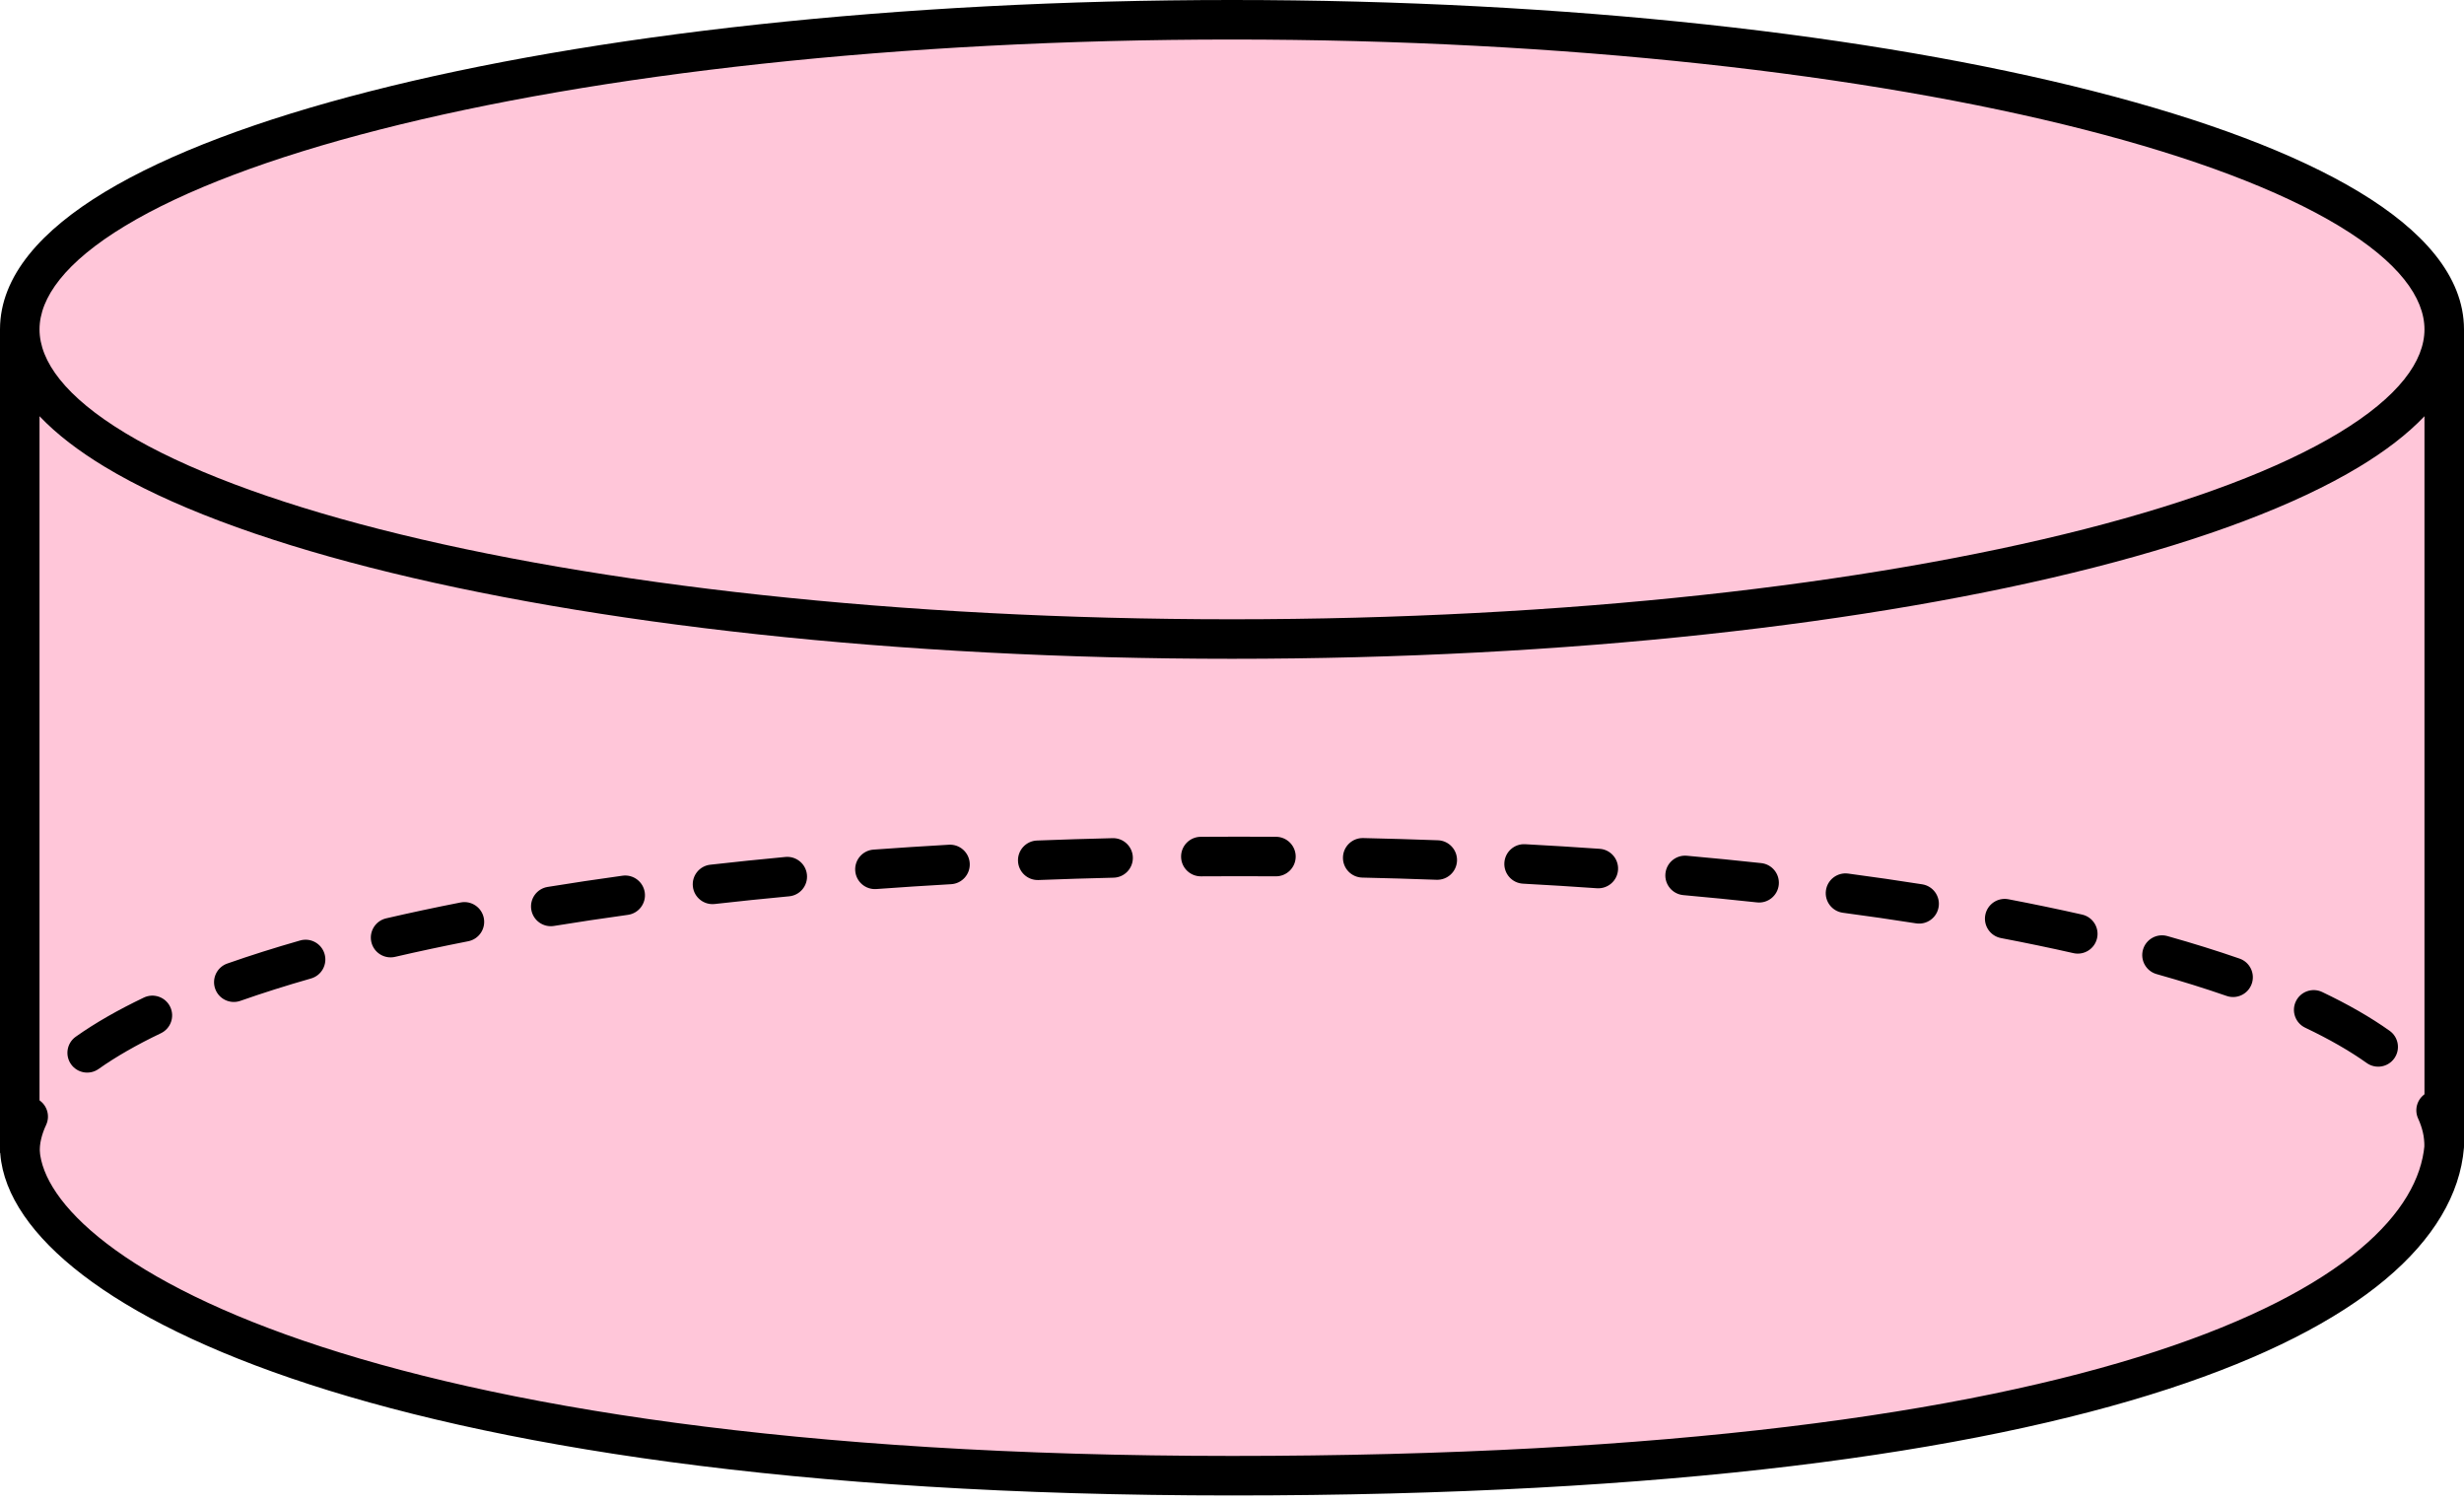
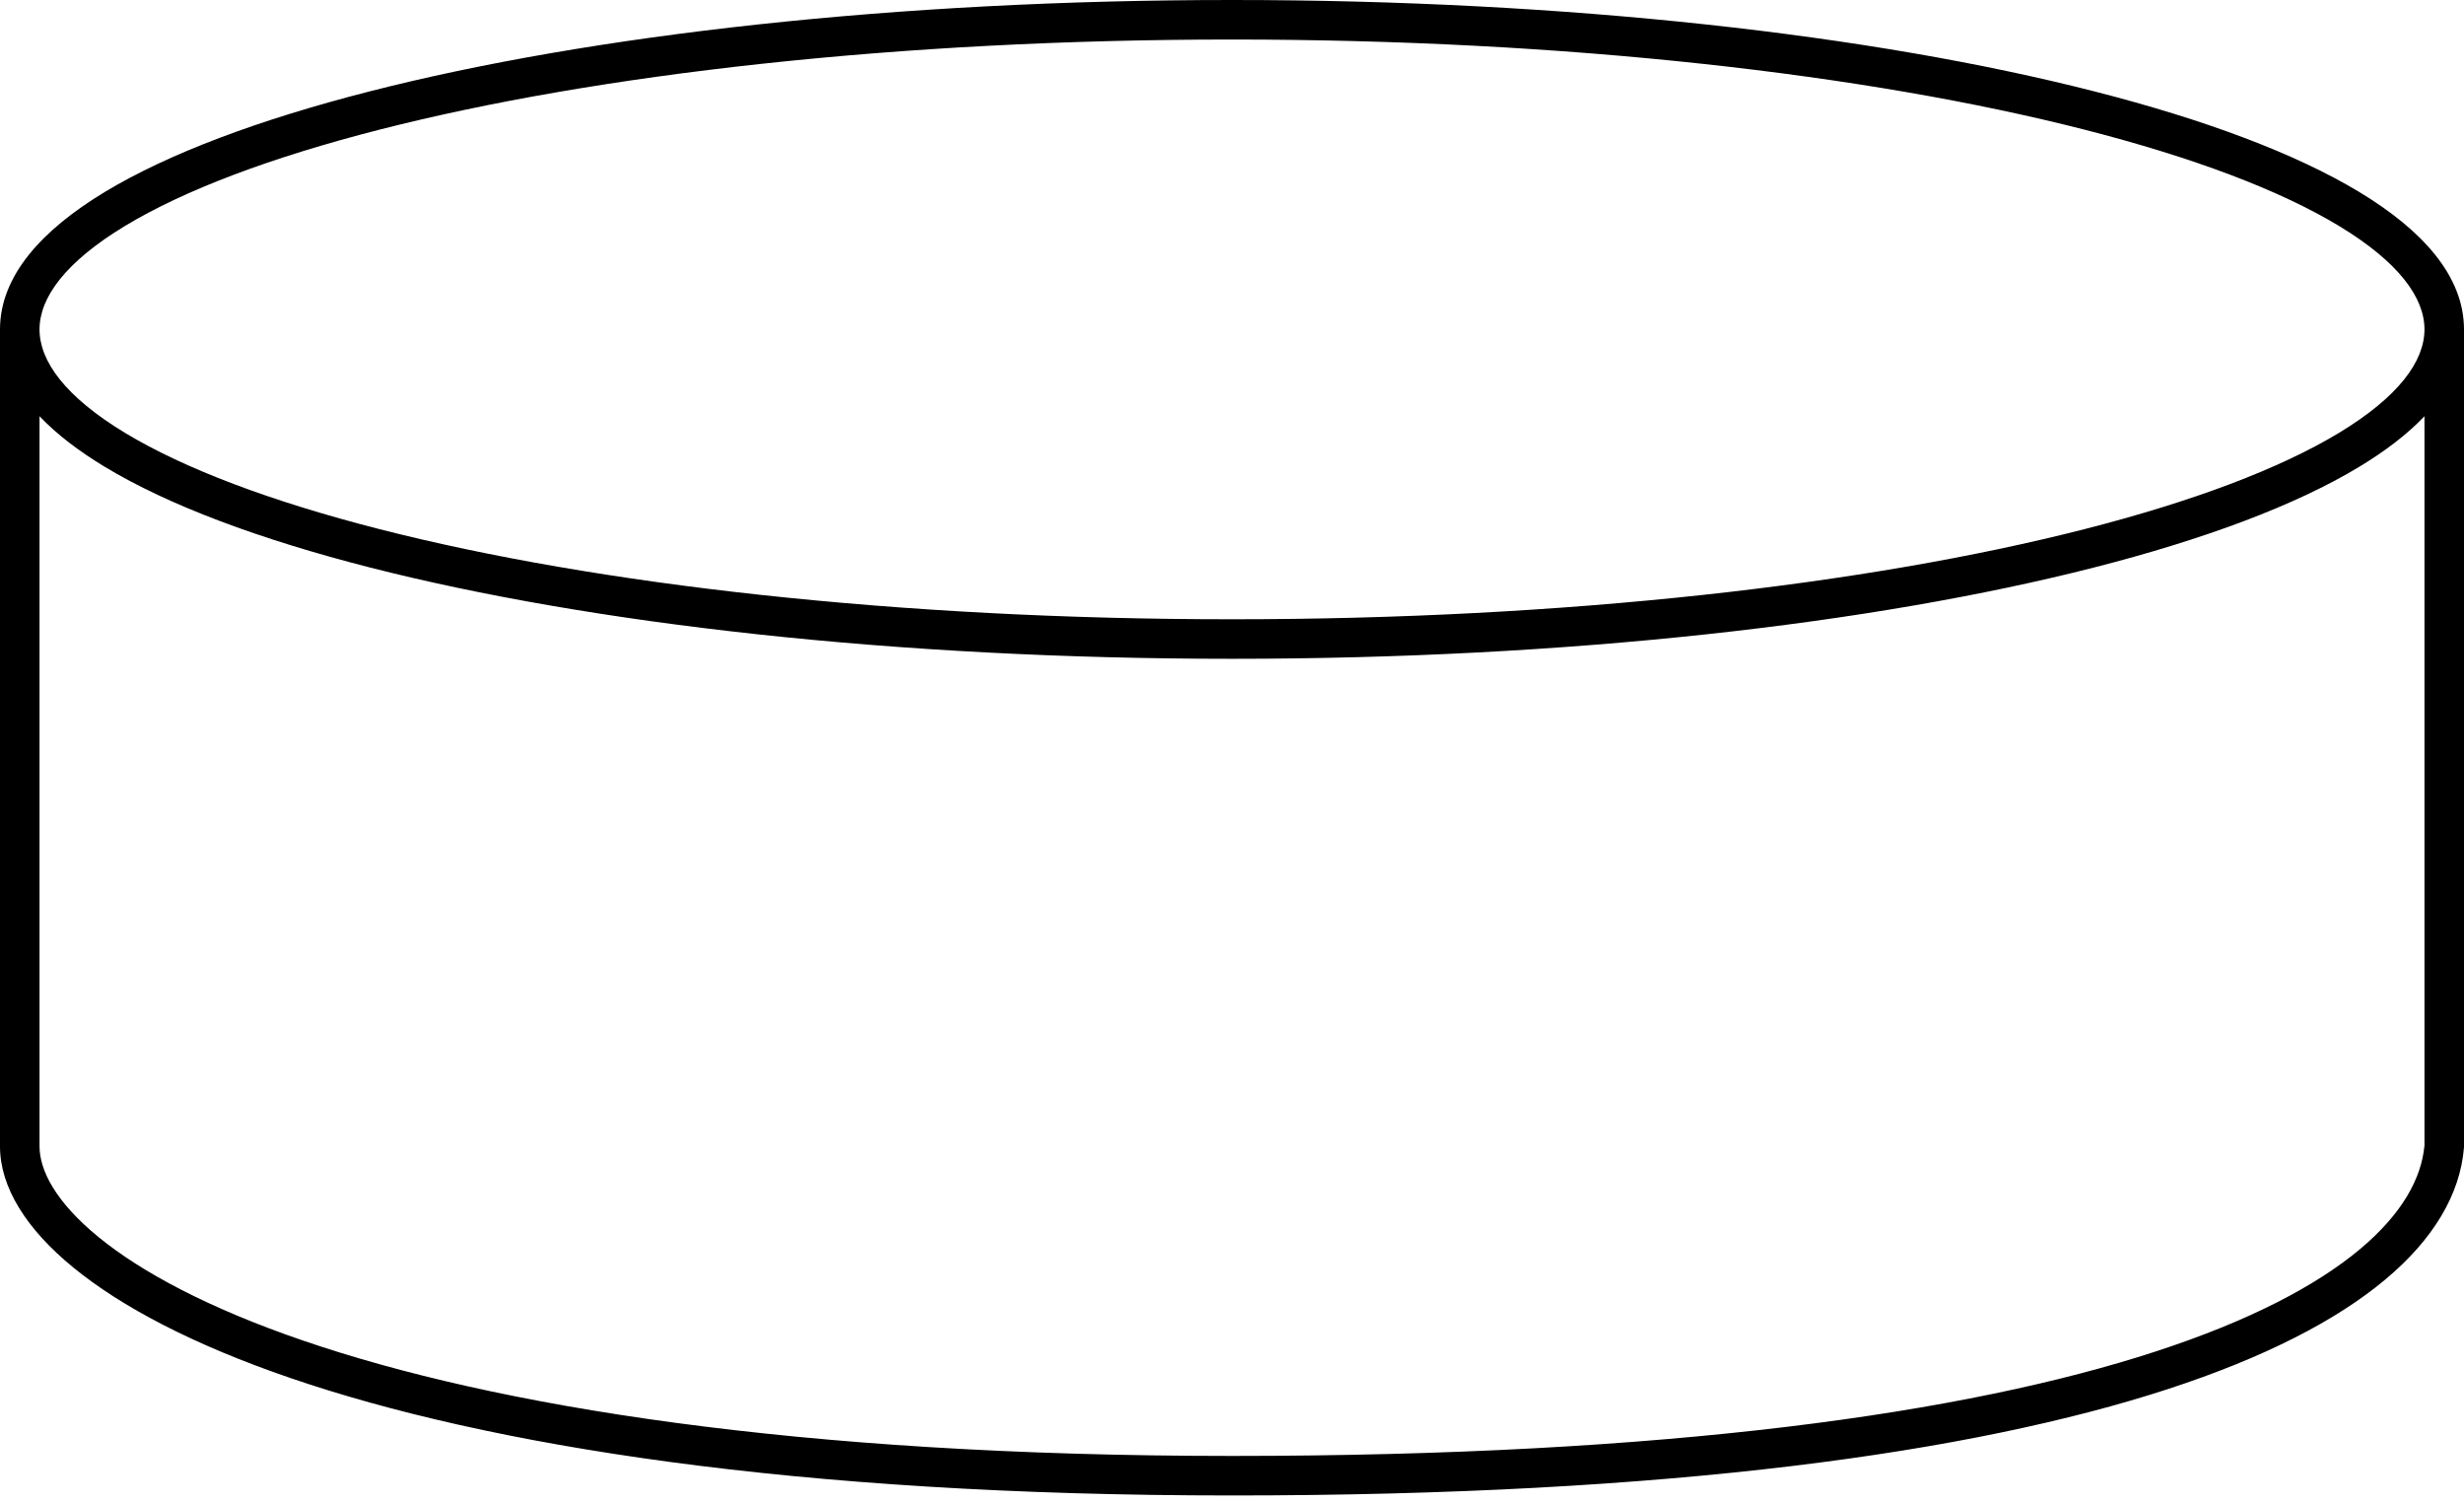
<svg xmlns="http://www.w3.org/2000/svg" width="187" height="114" viewBox="0 0 187 114" fill="none">
-   <path d="M1.888 21.055V25.238C5.366 40.021 46.298 48.039 93.501 48.002C140.905 47.096 184.501 42.502 185.759 21.055V85.745C188.001 103.002 148.243 109.514 100.501 112.002C46.307 113.424 2.501 101.502 1.888 87.522V25.238C1.573 23.899 1.565 22.504 1.888 21.055Z" fill="#FF4081" fill-opacity="0.3" />
-   <ellipse cx="93.5" cy="24.5" rx="92" ry="24" fill="#FF4081" fill-opacity="0.3" />
  <path fill-rule="evenodd" clip-rule="evenodd" d="M3 25C3 22.597 4.938 19.895 9.505 17.137C13.981 14.434 20.558 11.946 28.817 9.836C45.313 5.623 68.183 3 93.5 3C118.817 3 141.687 5.623 158.183 9.836C166.442 11.946 173.019 14.434 177.495 17.137C182.062 19.895 184 22.597 184 25C184 27.403 182.062 30.105 177.495 32.863C173.019 35.566 166.442 38.054 158.183 40.164C141.687 44.377 118.817 47 93.5 47C68.183 47 45.313 44.377 28.817 40.164C20.558 38.054 13.981 35.566 9.505 32.863C4.938 30.105 3 27.403 3 25ZM184 86.934V31.589C182.685 32.973 180.995 34.254 179.046 35.431C174.211 38.351 167.315 40.927 158.925 43.07C142.123 47.362 118.993 50 93.5 50C68.007 50 44.877 47.362 28.075 43.07C19.686 40.927 12.789 38.351 7.954 35.431C6.005 34.254 4.315 32.973 3 31.589V86.999C3 86.999 3 87 3 87C3 88.796 4.192 91.202 7.473 93.885C10.718 96.538 15.805 99.283 23.048 101.76C37.525 106.712 60.346 110.499 93.5 110.499C126.677 110.499 149.249 107.253 163.597 102.573C170.773 100.232 175.813 97.558 179.093 94.817C182.339 92.103 183.775 89.401 184 86.934ZM187 86.984V25C187 20.913 183.789 17.433 179.046 14.569C174.211 11.649 167.315 9.073 158.925 6.93C142.123 2.638 118.993 0 93.5 0C68.007 0 44.877 2.638 28.075 6.93C19.686 9.073 12.789 11.649 7.954 14.569C3.211 17.433 0 20.913 0 25V86.999C0 86.999 0 87 0 87C0 90.111 1.997 93.283 5.574 96.207C9.188 99.162 14.633 102.053 22.077 104.599C36.975 109.694 60.154 113.499 93.5 113.499C126.823 113.499 149.751 110.245 164.528 105.425C171.915 103.016 177.343 100.19 181.017 97.119C184.697 94.042 186.702 90.64 186.995 87.124C186.999 87.077 187 87.03 187 86.984Z" fill="black" />
-   <path d="M3.498 85.382C3.85 84.632 3.528 83.739 2.779 83.386C2.029 83.034 1.135 83.356 0.783 84.106L3.498 85.382ZM5.75 78.681C5.074 79.16 4.913 80.096 5.392 80.772C5.871 81.448 6.807 81.609 7.483 81.13L5.75 78.681ZM12.212 78.418C12.959 78.06 13.275 77.165 12.918 76.417C12.561 75.67 11.665 75.354 10.918 75.711L12.212 78.418ZM17.247 73.129C16.466 73.404 16.055 74.261 16.33 75.042C16.605 75.824 17.461 76.234 18.242 75.96L17.247 73.129ZM23.604 74.262C24.401 74.035 24.862 73.204 24.634 72.408C24.406 71.611 23.576 71.15 22.779 71.378L23.604 74.262ZM29.305 69.699C28.498 69.886 27.996 70.692 28.183 71.499C28.37 72.306 29.175 72.808 29.983 72.621L29.305 69.699ZM35.534 71.437C36.347 71.278 36.877 70.49 36.718 69.677C36.558 68.864 35.77 68.334 34.957 68.493L35.534 71.437ZM41.56 67.314C40.743 67.446 40.188 68.217 40.32 69.035C40.453 69.852 41.224 70.407 42.041 70.275L41.56 67.314ZM47.653 69.433C48.474 69.32 49.047 68.563 48.934 67.743C48.821 66.922 48.064 66.348 47.243 66.462L47.653 69.433ZM53.906 65.628C53.083 65.721 52.491 66.463 52.584 67.286C52.677 68.11 53.42 68.702 54.243 68.609L53.906 65.628ZM59.889 68.026C60.713 67.949 61.319 67.218 61.242 66.393C61.165 65.568 60.433 64.962 59.608 65.039L59.889 68.026ZM66.292 64.482C65.466 64.543 64.845 65.262 64.906 66.088C64.966 66.914 65.685 67.535 66.511 67.474L66.292 64.482ZM72.183 67.106C73.011 67.059 73.643 66.351 73.596 65.524C73.549 64.697 72.841 64.064 72.013 64.111L72.183 67.106ZM78.7 63.792C77.872 63.824 77.227 64.521 77.259 65.349C77.291 66.177 77.988 66.822 78.816 66.79L78.7 63.792ZM84.512 66.612C85.34 66.593 85.995 65.905 85.975 65.077C85.956 64.249 85.268 63.593 84.44 63.613L84.512 66.612ZM91.125 63.51C90.297 63.516 89.63 64.192 89.636 65.021C89.642 65.849 90.318 66.516 91.147 66.51L91.125 63.51ZM96.824 66.509C97.652 66.515 98.328 65.848 98.334 65.019C98.339 64.191 97.672 63.515 96.844 63.509L96.824 66.509ZM103.454 63.605C102.626 63.587 101.94 64.243 101.921 65.071C101.902 65.9 102.559 66.586 103.387 66.605L103.454 63.605ZM109.023 66.771C109.851 66.801 110.546 66.154 110.577 65.327C110.607 64.499 109.96 63.803 109.133 63.773L109.023 66.771ZM115.748 64.072C114.921 64.027 114.214 64.661 114.17 65.489C114.125 66.316 114.759 67.023 115.587 67.067L115.748 64.072ZM121.197 67.414C122.023 67.471 122.74 66.848 122.797 66.022C122.855 65.195 122.232 64.479 121.405 64.421L121.197 67.414ZM128.021 64.947C127.196 64.873 126.467 65.482 126.393 66.307C126.319 67.132 126.928 67.861 127.753 67.935L128.021 64.947ZM133.342 68.488C134.165 68.578 134.906 67.982 134.995 67.159C135.084 66.335 134.489 65.595 133.665 65.506L133.342 68.488ZM140.259 66.3C139.438 66.191 138.683 66.768 138.574 67.589C138.465 68.41 139.042 69.165 139.863 69.274L140.259 66.3ZM145.414 70.078C146.233 70.207 147 69.648 147.129 68.829C147.258 68.011 146.699 67.243 145.88 67.115L145.414 70.078ZM152.424 68.249C151.61 68.094 150.825 68.628 150.669 69.442C150.514 70.255 151.048 71.041 151.862 71.196L152.424 68.249ZM157.358 72.339C158.166 72.522 158.969 72.015 159.152 71.207C159.335 70.399 158.828 69.596 158.02 69.413L157.358 72.339ZM164.486 71.043C163.688 70.819 162.86 71.284 162.636 72.082C162.412 72.879 162.877 73.707 163.674 73.931L164.486 71.043ZM168.983 75.587C169.765 75.859 170.62 75.445 170.892 74.662C171.164 73.88 170.75 73.025 169.967 72.753L168.983 75.587ZM176.238 75.29C175.49 74.934 174.595 75.252 174.239 76C173.883 76.748 174.201 77.643 174.949 77.999L176.238 75.29ZM179.618 80.678C180.292 81.158 181.229 81.001 181.709 80.326C182.19 79.651 182.032 78.714 181.357 78.234L179.618 80.678ZM186.246 83.643C185.9 82.89 185.01 82.56 184.257 82.905C183.504 83.251 183.174 84.141 183.519 84.894L186.246 83.643ZM3 87.5C3 86.802 3.16 86.1 3.498 85.382L0.783 84.106C0.275 85.186 0 86.323 0 87.5H3ZM7.483 81.13C8.789 80.206 10.368 79.299 12.212 78.418L10.918 75.711C8.959 76.647 7.225 77.637 5.75 78.681L7.483 81.13ZM18.242 75.96C19.913 75.372 21.702 74.806 23.604 74.262L22.779 71.378C20.827 71.936 18.98 72.52 17.247 73.129L18.242 75.96ZM29.983 72.621C31.764 72.209 33.616 71.814 35.534 71.437L34.957 68.493C33.007 68.876 31.122 69.278 29.305 69.699L29.983 72.621ZM42.041 70.275C43.865 69.978 45.737 69.698 47.653 69.433L47.243 66.462C45.304 66.729 43.409 67.013 41.56 67.314L42.041 70.275ZM54.243 68.609C56.092 68.4 57.974 68.206 59.889 68.026L59.608 65.039C57.676 65.22 55.774 65.417 53.906 65.628L54.243 68.609ZM66.511 67.474C68.377 67.338 70.269 67.215 72.183 67.106L72.013 64.111C70.083 64.221 68.175 64.345 66.292 64.482L66.511 67.474ZM78.816 66.79C80.696 66.717 82.596 66.658 84.512 66.612L84.44 63.613C82.509 63.659 80.595 63.719 78.7 63.792L78.816 66.79ZM91.147 66.51C92.094 66.503 93.046 66.5 94 66.5V63.5C93.038 63.5 92.08 63.503 91.125 63.51L91.147 66.51ZM94 66.5C94.945 66.5 95.886 66.503 96.824 66.509L96.844 63.509C95.9 63.503 94.951 63.5 94 63.5V66.5ZM103.387 66.605C105.284 66.647 107.163 66.703 109.023 66.771L109.133 63.773C107.259 63.704 105.365 63.648 103.454 63.605L103.387 66.605ZM115.587 67.067C117.481 67.169 119.352 67.285 121.197 67.414L121.405 64.421C119.545 64.291 117.658 64.175 115.748 64.072L115.587 67.067ZM127.753 67.935C129.649 68.105 131.513 68.29 133.342 68.488L133.665 65.506C131.817 65.305 129.935 65.119 128.021 64.947L127.753 67.935ZM139.863 69.274C141.759 69.526 143.611 69.794 145.414 70.078L145.88 67.115C144.052 66.827 142.178 66.555 140.259 66.3L139.863 69.274ZM151.862 71.196C153.762 71.559 155.596 71.94 157.358 72.339L158.02 69.413C156.222 69.006 154.355 68.618 152.424 68.249L151.862 71.196ZM163.674 73.931C165.559 74.461 167.33 75.013 168.983 75.587L169.967 72.753C168.251 72.157 166.421 71.587 164.486 71.043L163.674 73.931ZM174.949 77.999C176.773 78.867 178.332 79.763 179.618 80.678L181.357 78.234C179.897 77.195 178.18 76.214 176.238 75.29L174.949 77.999ZM183.519 84.894C183.844 85.602 184 86.301 184 87H187C187 85.836 186.737 84.713 186.246 83.643L183.519 84.894Z" fill="black" />
</svg>